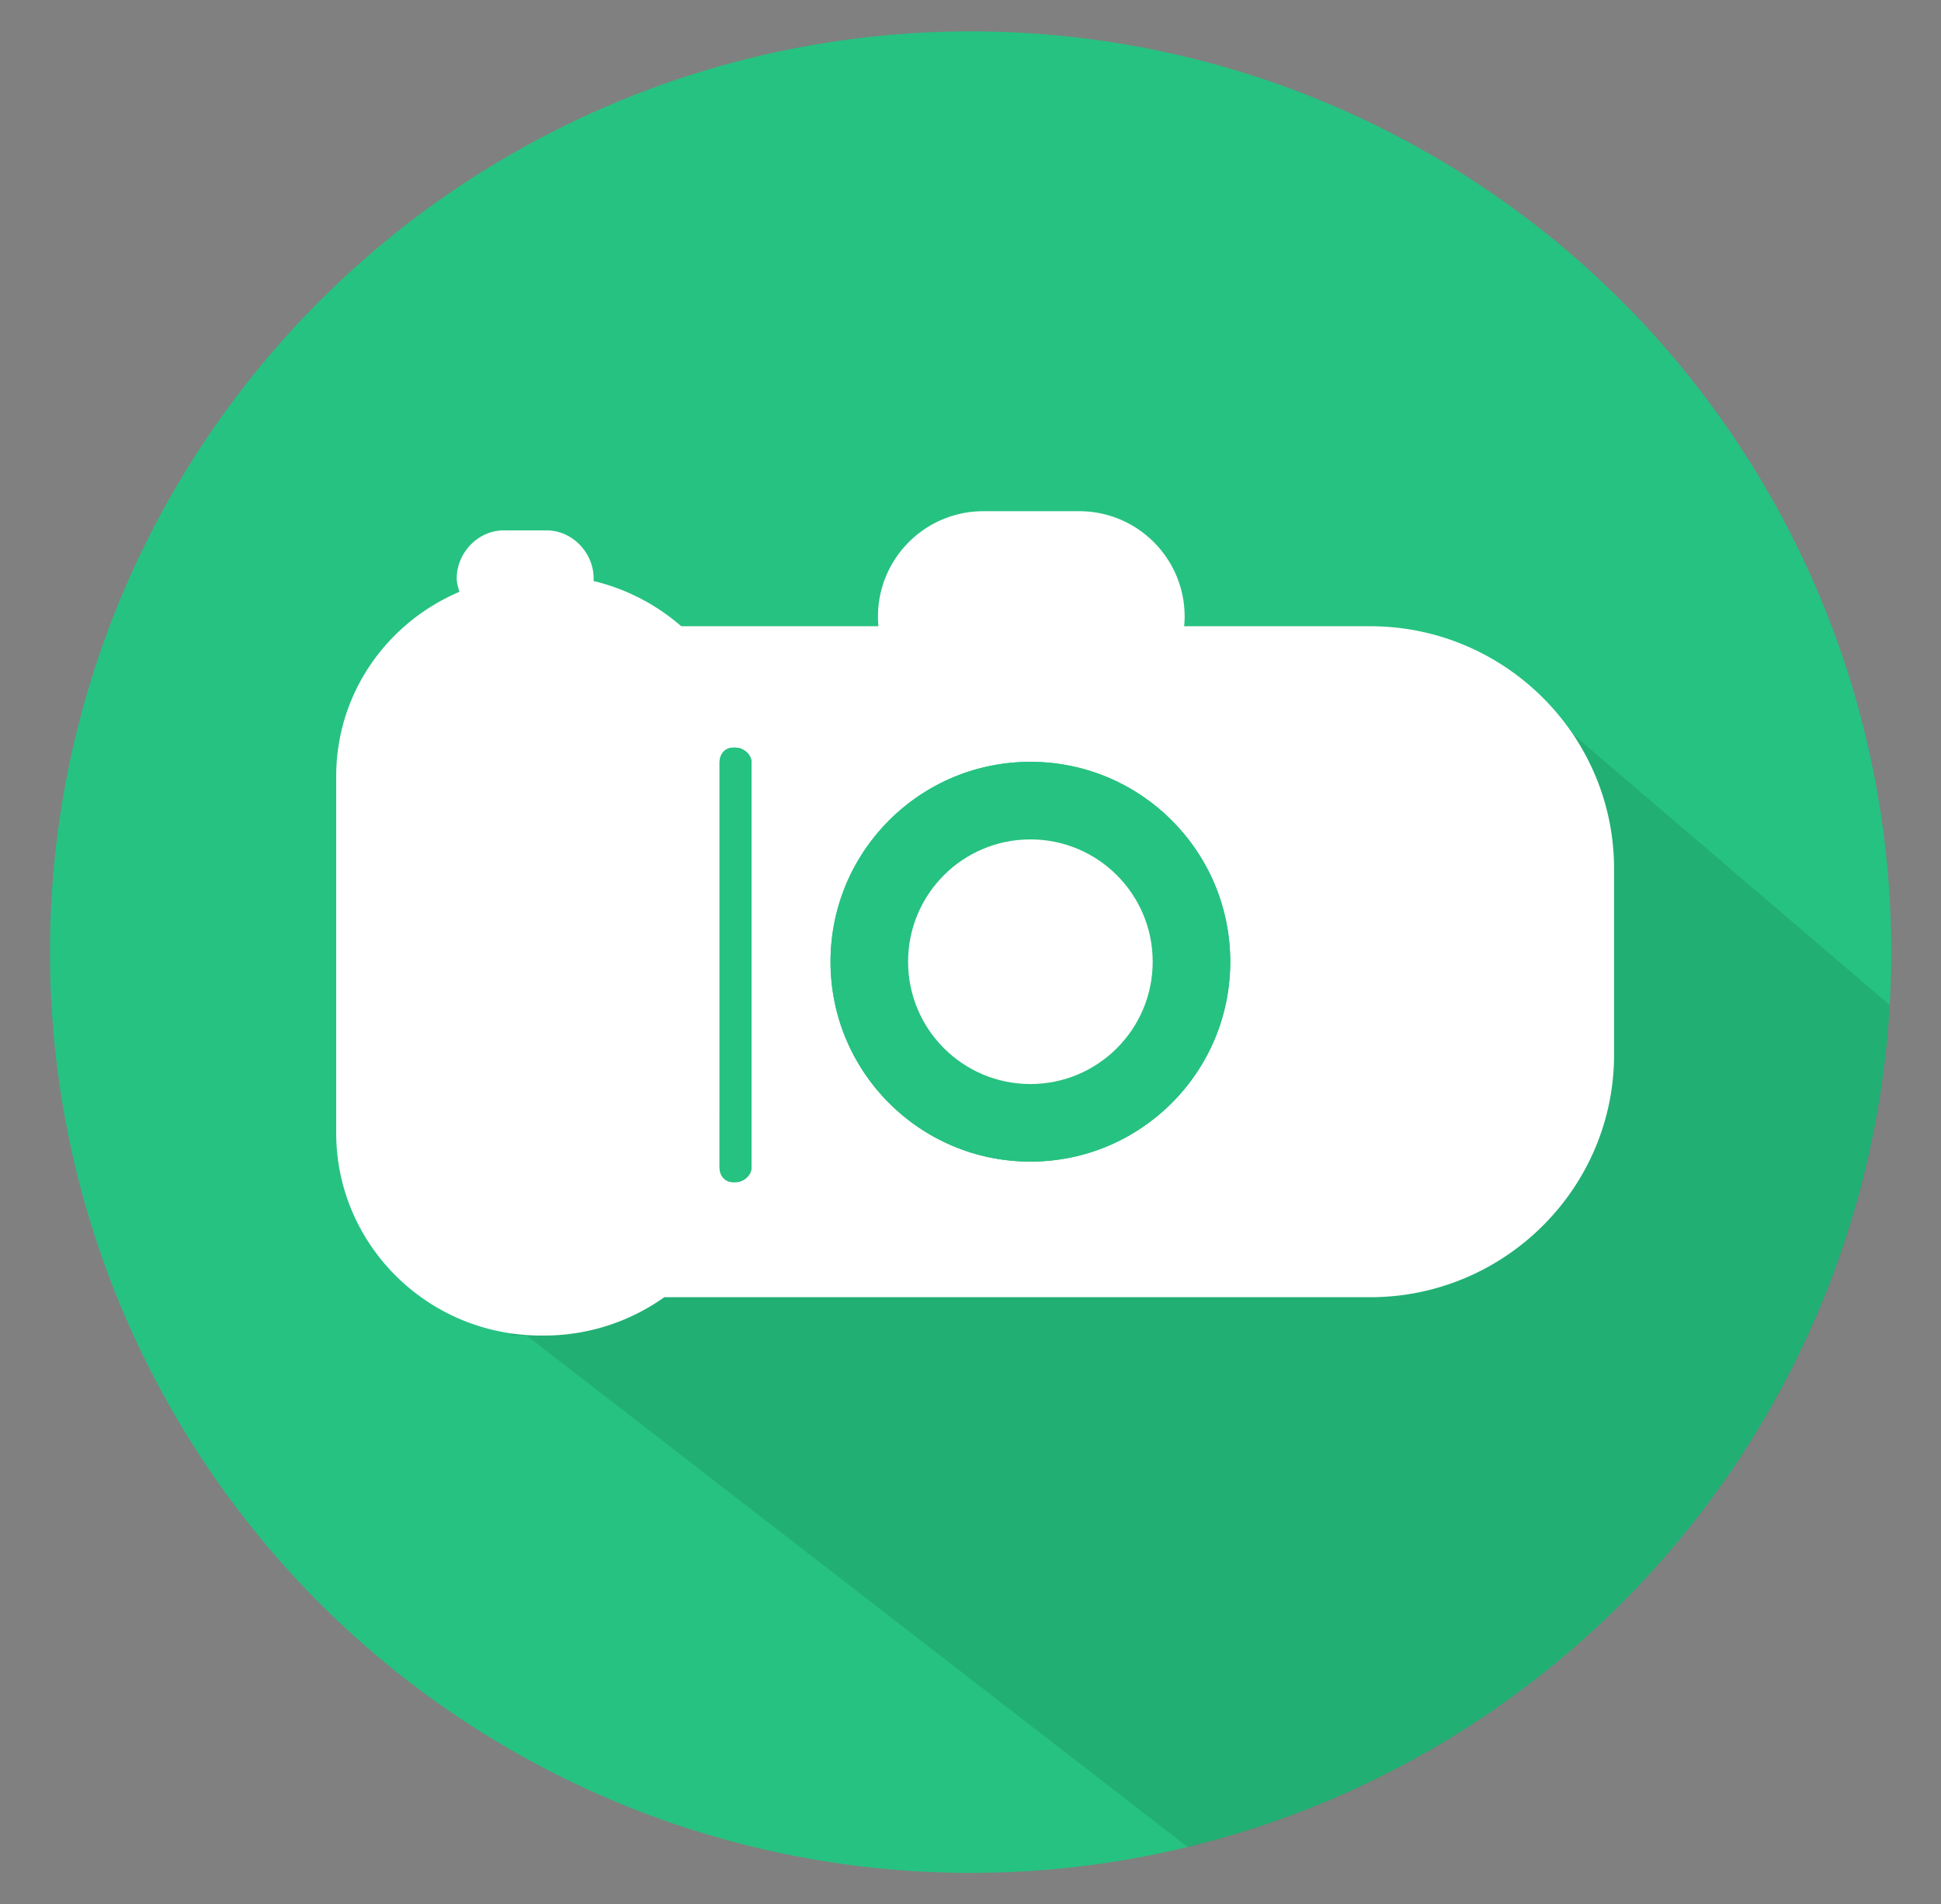
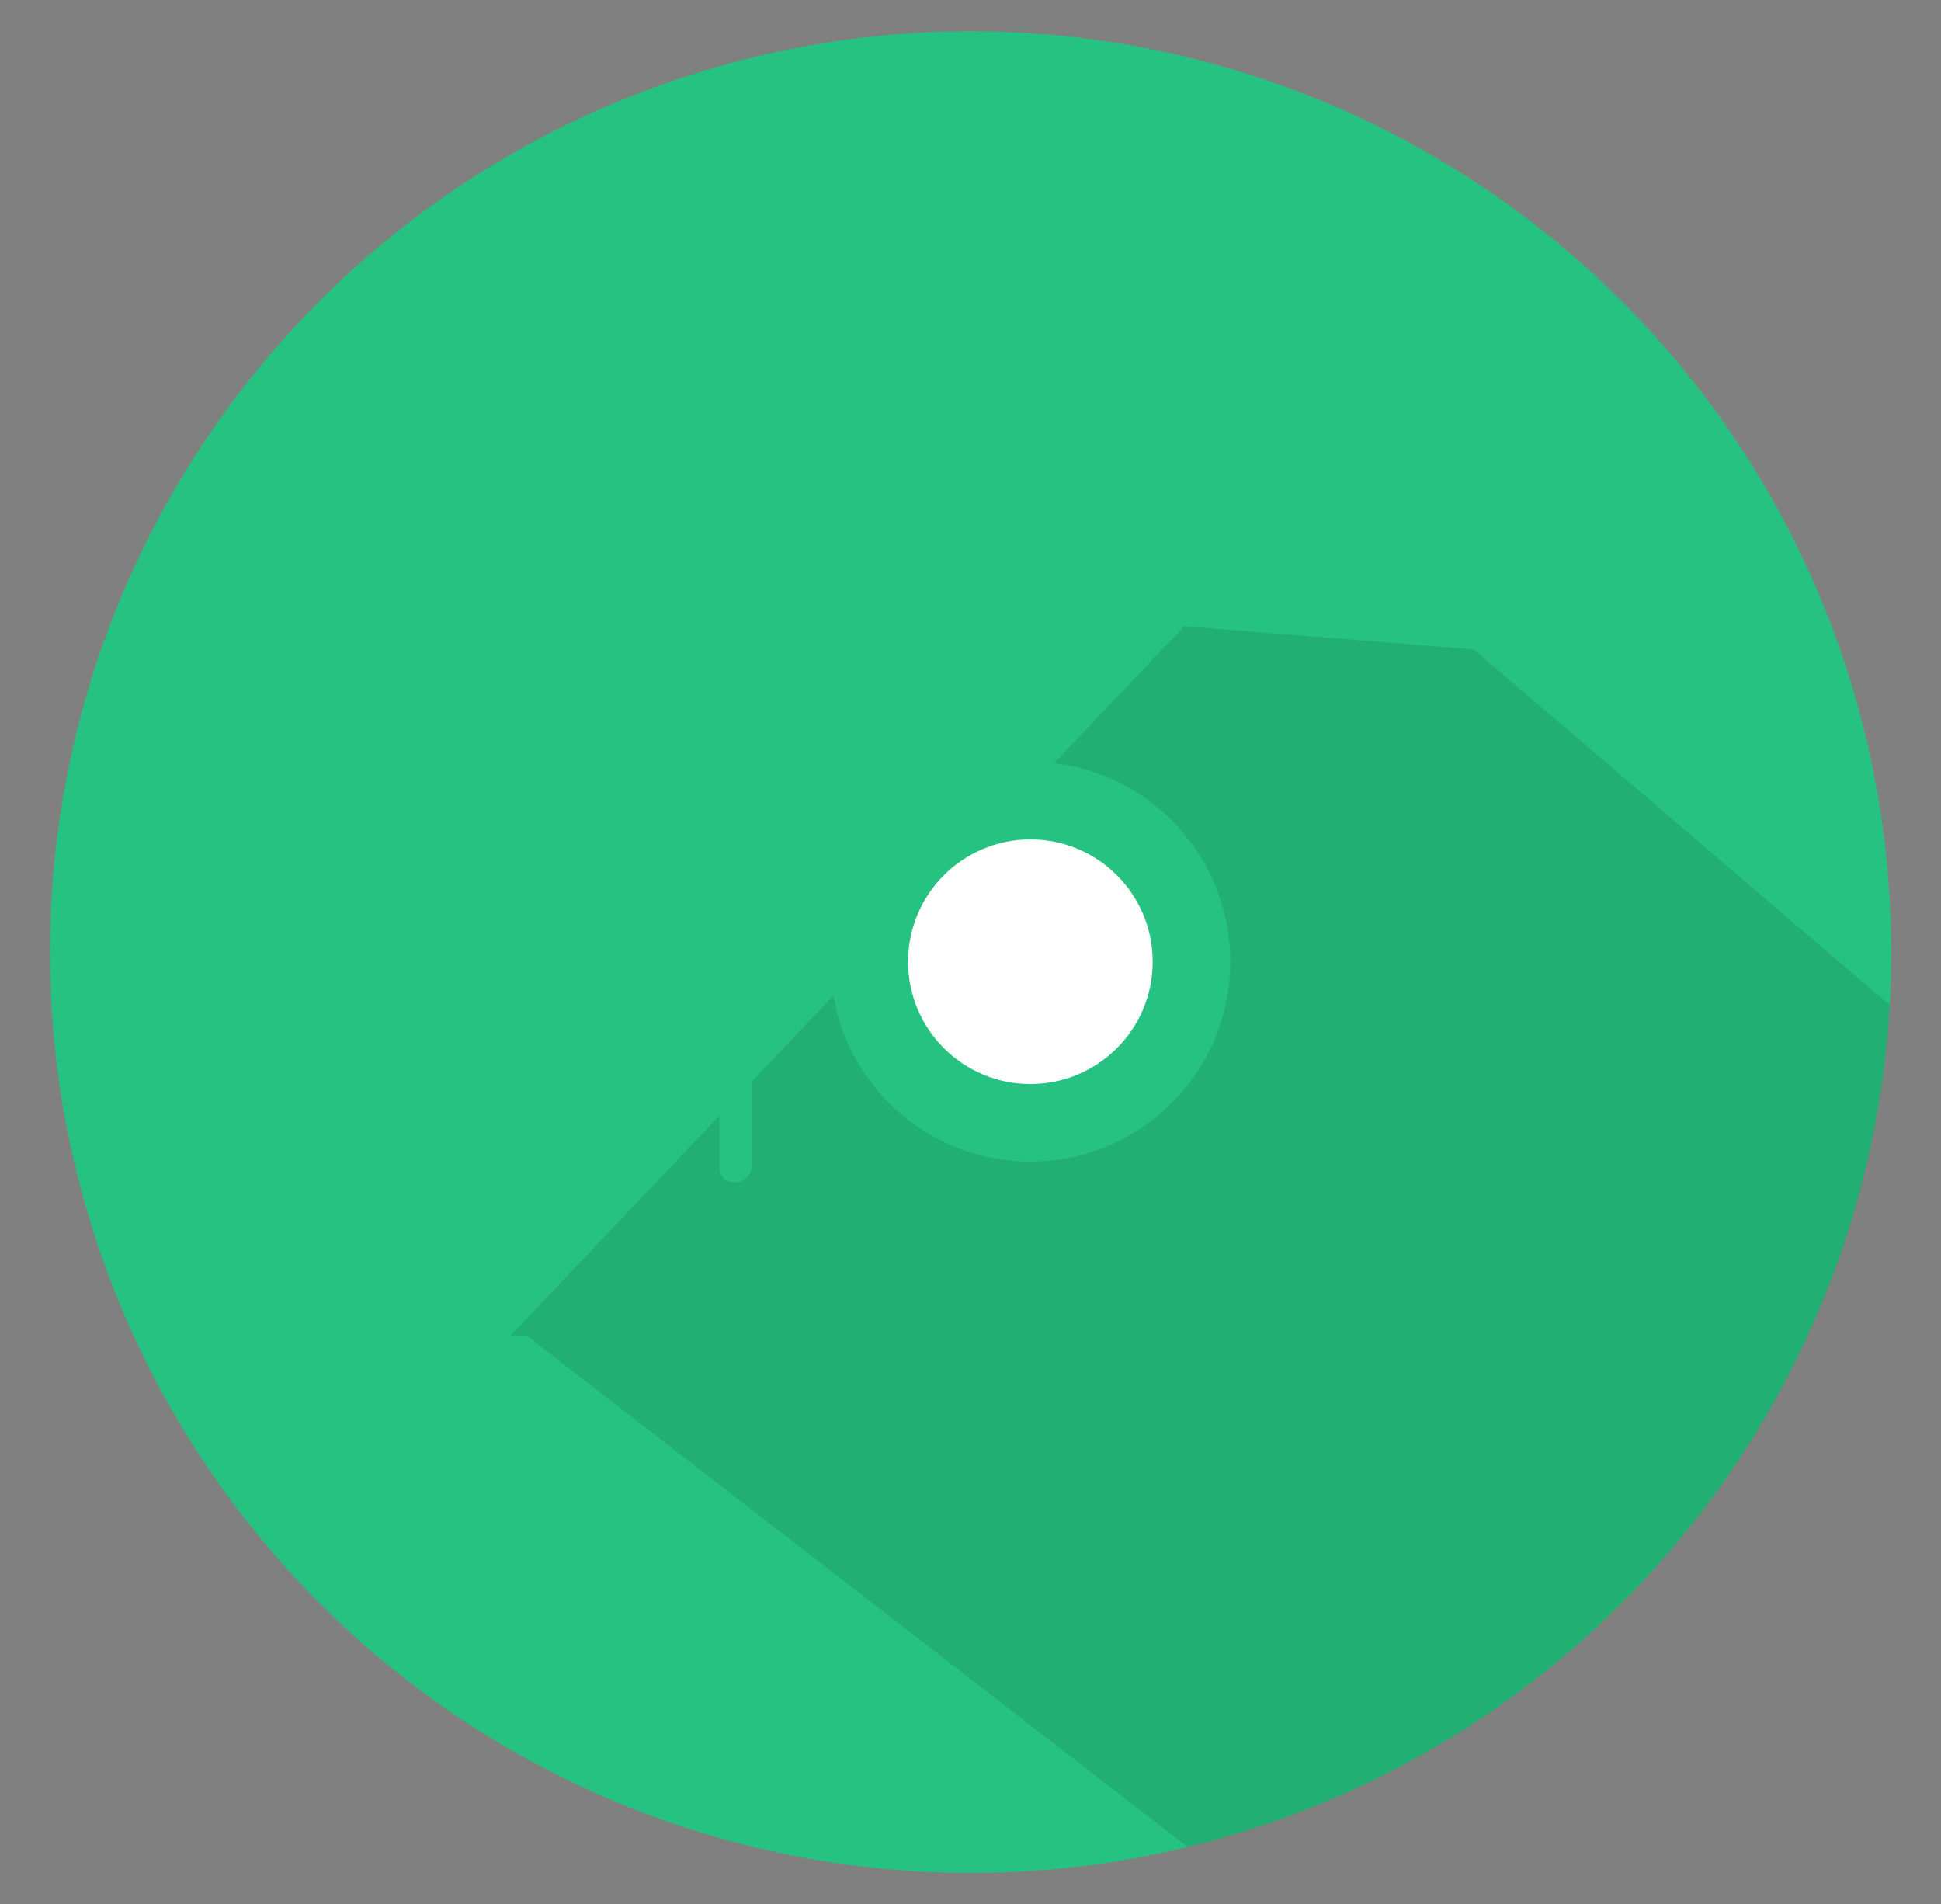
<svg xmlns="http://www.w3.org/2000/svg" width="303.791" height="298" viewBox="0 0 303.791 298">
  <rect x="0" y="0" width="303.791" height="298" fill="#808080" stroke="none" />
  <circle fill="#26C281" cx="151.912" cy="149" r="144.095" />
  <path opacity=".1" d="M295.765 157.285l-65.13-55.675L185.336 98 79.912 209h2.5l103.49 80.053c60.588-14.654 106.223-67.588 109.863-131.768z" />
-   <path fill="#FFF" d="M214.465 98h-29.129c.045-.495.076-.994.076-1.5 0-9.113-7.387-16.5-16.5-16.5h-15c-9.113 0-16.5 7.387-16.5 16.5 0 .506.031 1.005.076 1.5h-30.862a32.449 32.449 0 0 0-13.735-7.08c.008-.14.021-.279.021-.42 0-3.952-3.297-7.5-7.366-7.5H78.85c-4.068 0-7.366 3.548-7.366 7.5 0 .726.218 1.437.424 2.115-11.412 4.854-19.288 15.951-19.288 28.873V177.3c0 17.391 14.24 31.7 32.064 31.7h.454a32.426 32.426 0 0 0 18.836-6h110.49c20.957 0 38.156-16.989 38.156-37.947v-29.105C252.621 114.99 235.422 98 214.465 98zm-96.844 23.488v61.188c0 1.283-1.25 2.324-2.534 2.324h-.351c-1.284 0-2.116-1.041-2.116-2.324v-63.352c0-1.284.832-2.324 2.116-2.324h.351c1.284 0 2.534 1.041 2.534 2.324v2.164zm43.648 60.291c-17.275 0-31.28-14.004-31.28-31.279s14.004-31.28 31.28-31.28 31.28 14.004 31.28 31.28-14.005 31.279-31.28 31.279z" />
  <path fill="#26C281" d="M161.269 119.22c-17.275 0-31.28 14.004-31.28 31.28s14.004 31.279 31.28 31.279 31.28-14.004 31.28-31.279-14.005-31.28-31.28-31.28zm0 50.424c-10.573 0-19.144-8.571-19.144-19.144 0-10.573 8.57-19.144 19.144-19.144s19.144 8.571 19.144 19.144c-.001 10.572-8.571 19.144-19.144 19.144zM115.087 117h-.351c-1.284 0-2.116 1.041-2.116 2.324v63.352c0 1.283.832 2.324 2.116 2.324h.351c1.284 0 2.534-1.041 2.534-2.324v-63.352c0-1.283-1.25-2.324-2.534-2.324z" />
  <circle fill="#FFF" cx="161.269" cy="150.5" r="19.144" />
</svg>